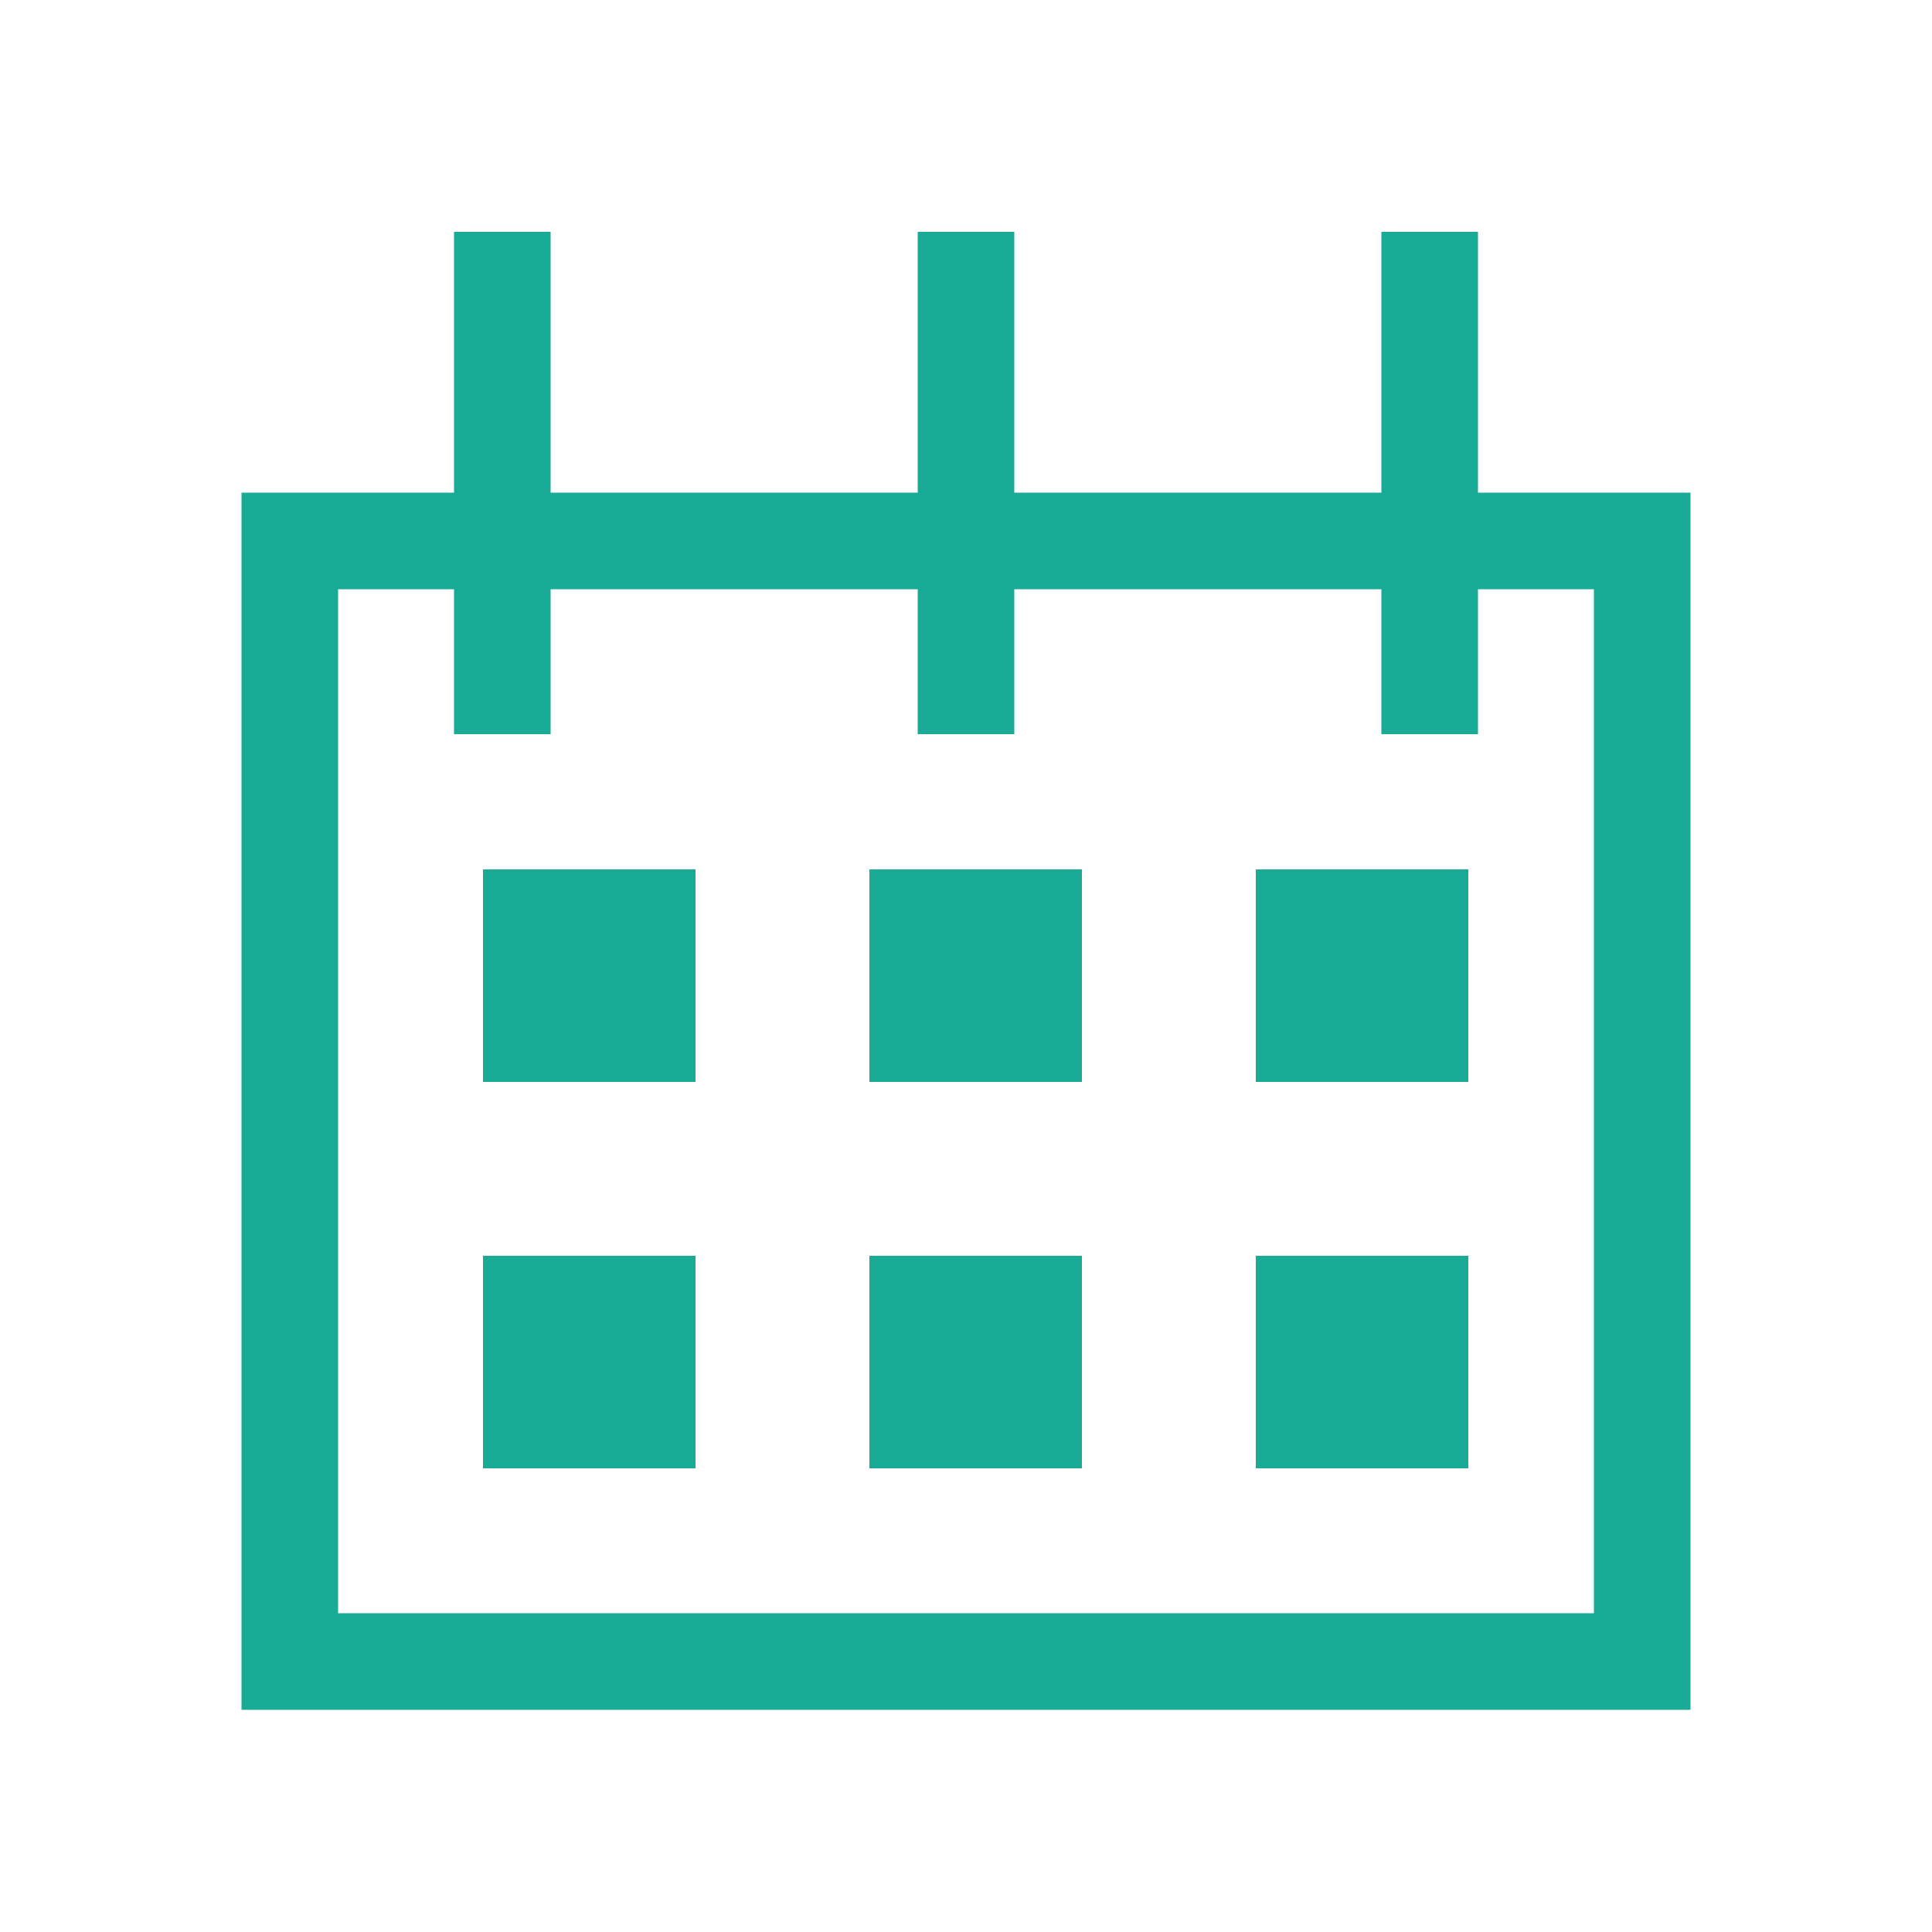
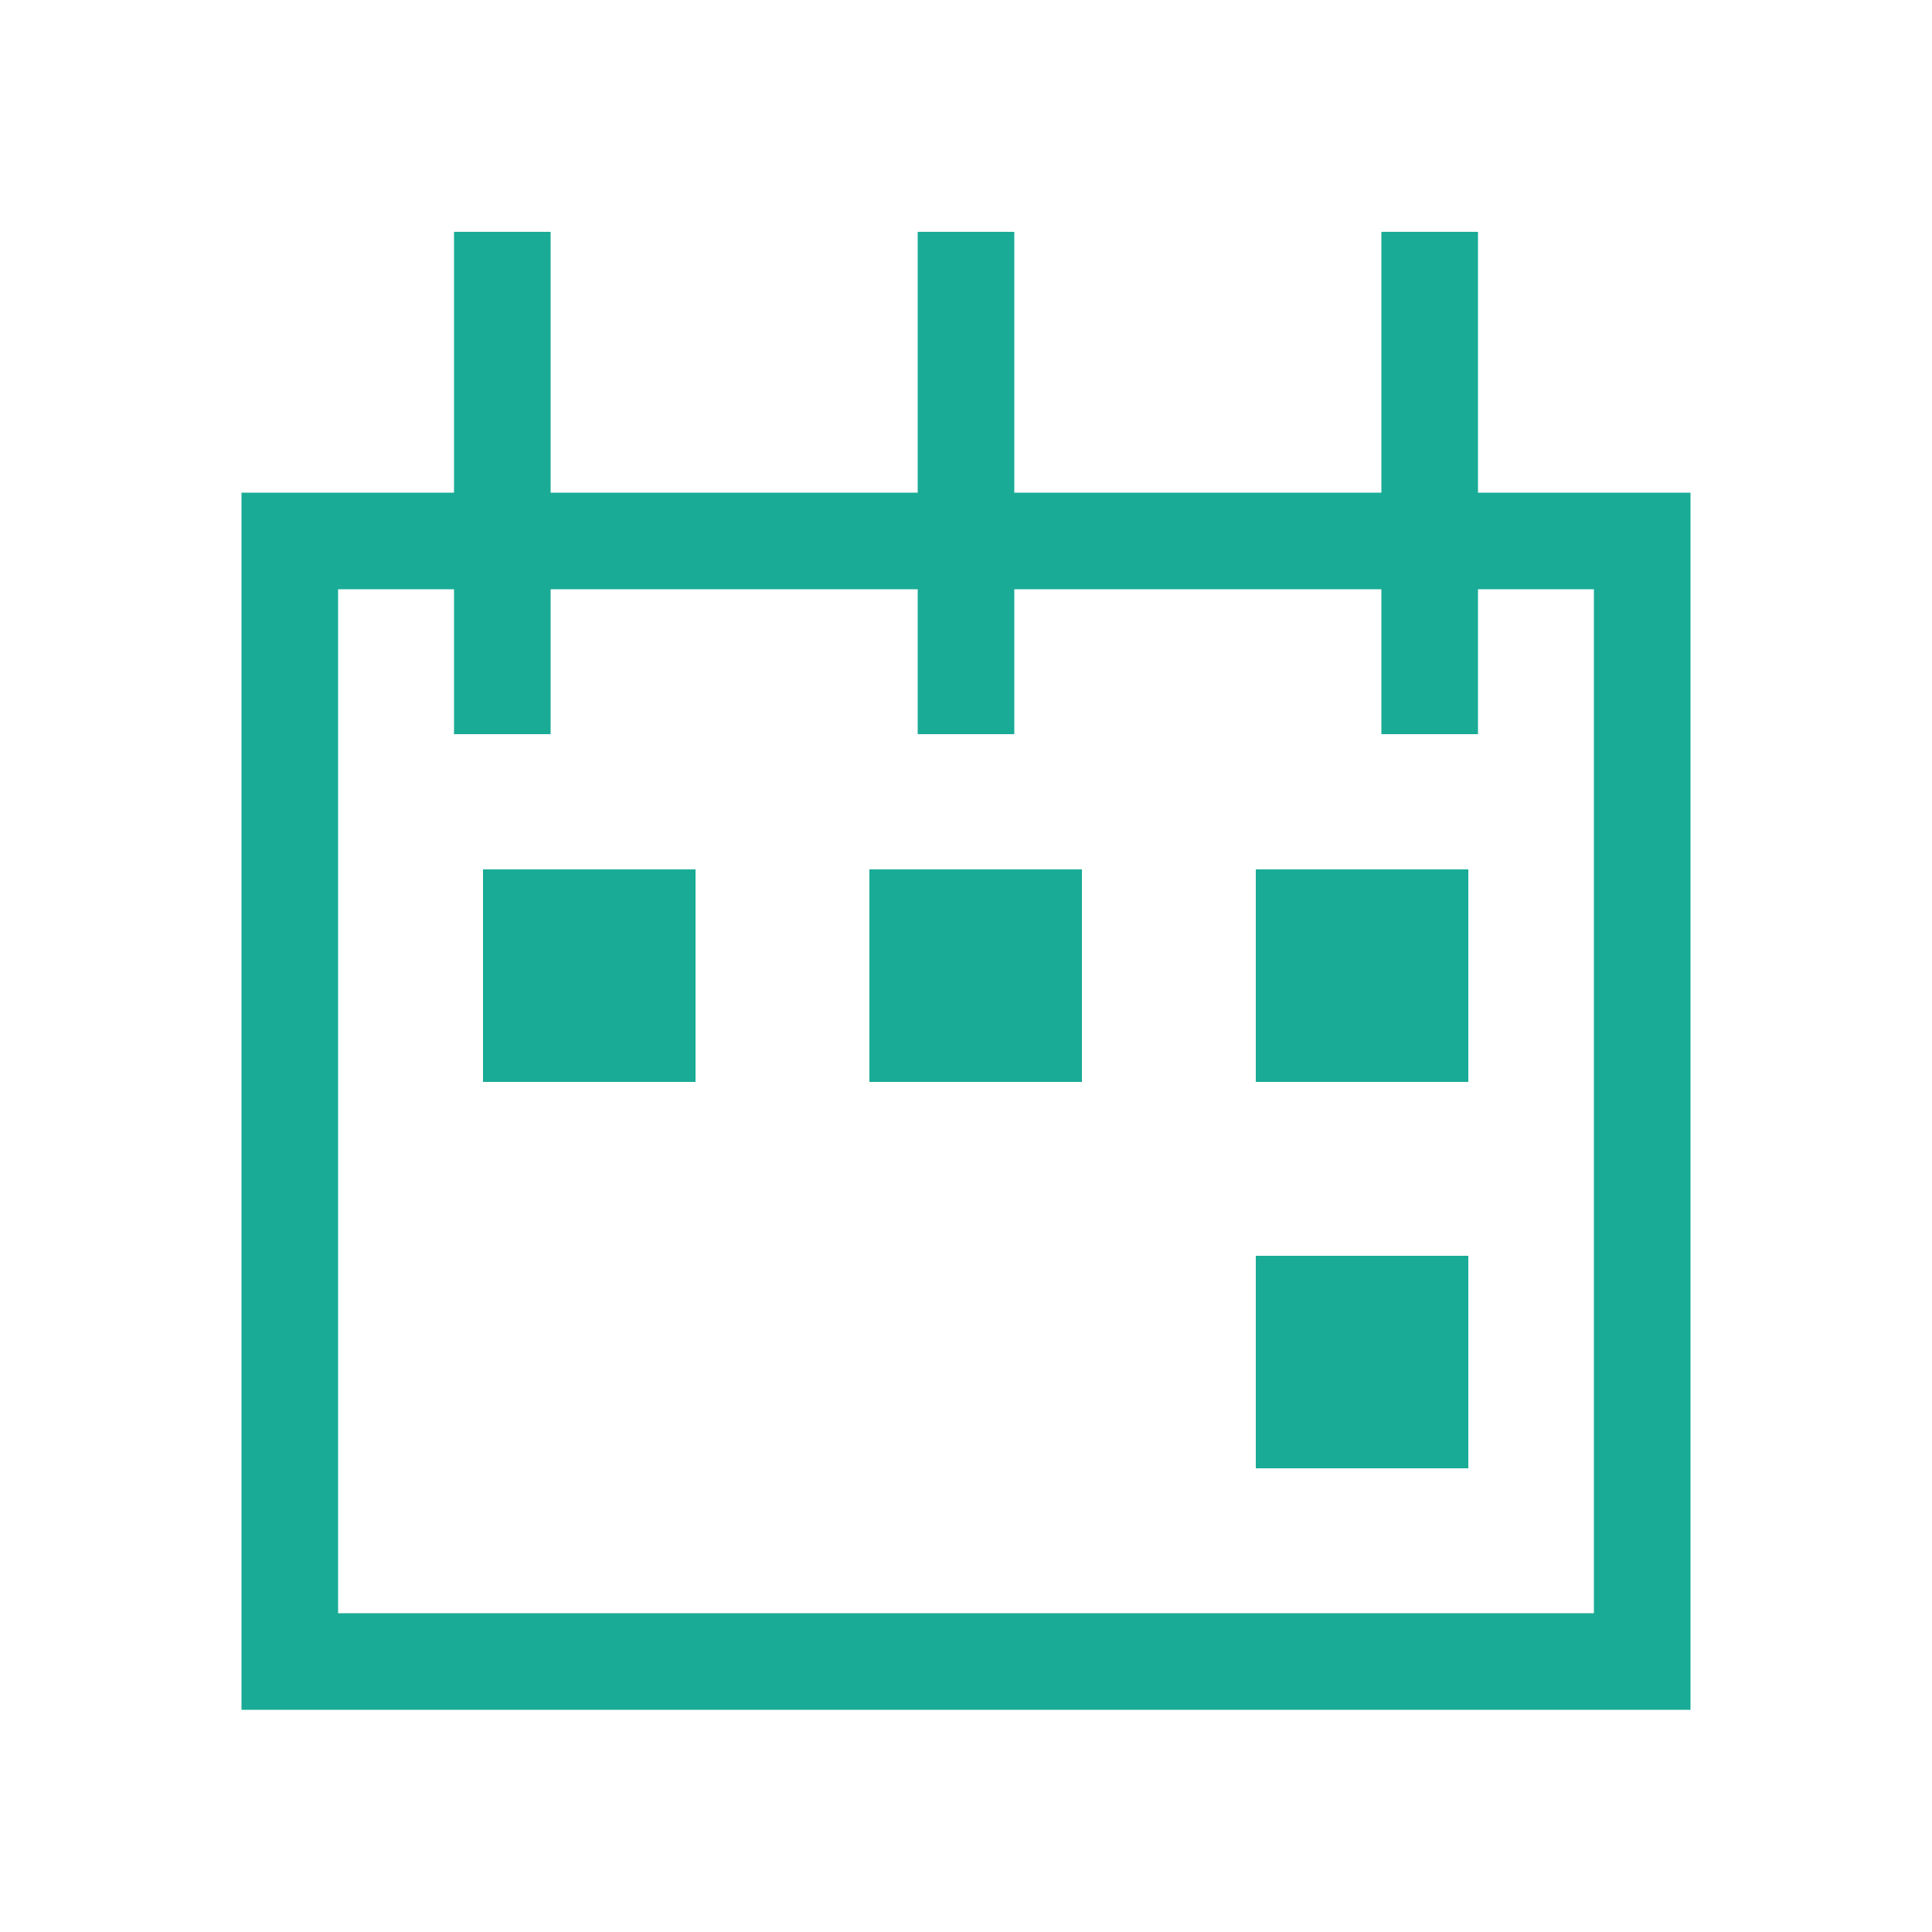
<svg xmlns="http://www.w3.org/2000/svg" id="Layer_2" data-name="Layer 2" viewBox="0 0 100 100">
  <defs>
    <style>
      .cls-1 {
        fill: none;
        stroke: #19ab96;
        stroke-miterlimit: 10;
        stroke-width: 5px;
      }

      .cls-2 {
        fill: #19ab96;
        stroke-width: 0px;
      }
    </style>
  </defs>
  <g id="schedule">
    <rect class="cls-1" x="15" y="28" width="70" height="58" />
    <g>
      <line class="cls-1" x1="26" y1="12" x2="26" y2="38" />
      <line class="cls-1" x1="50" y1="12" x2="50" y2="38" />
      <line class="cls-1" x1="74" y1="12" x2="74" y2="38" />
    </g>
    <rect class="cls-2" x="25" y="45" width="11" height="11" />
    <rect class="cls-2" x="45" y="45" width="11" height="11" />
-     <rect class="cls-2" x="25" y="65" width="11" height="11" />
    <rect class="cls-2" x="65" y="45" width="11" height="11" />
-     <rect class="cls-2" x="45" y="65" width="11" height="11" />
    <rect class="cls-2" x="65" y="65" width="11" height="11" />
  </g>
</svg>